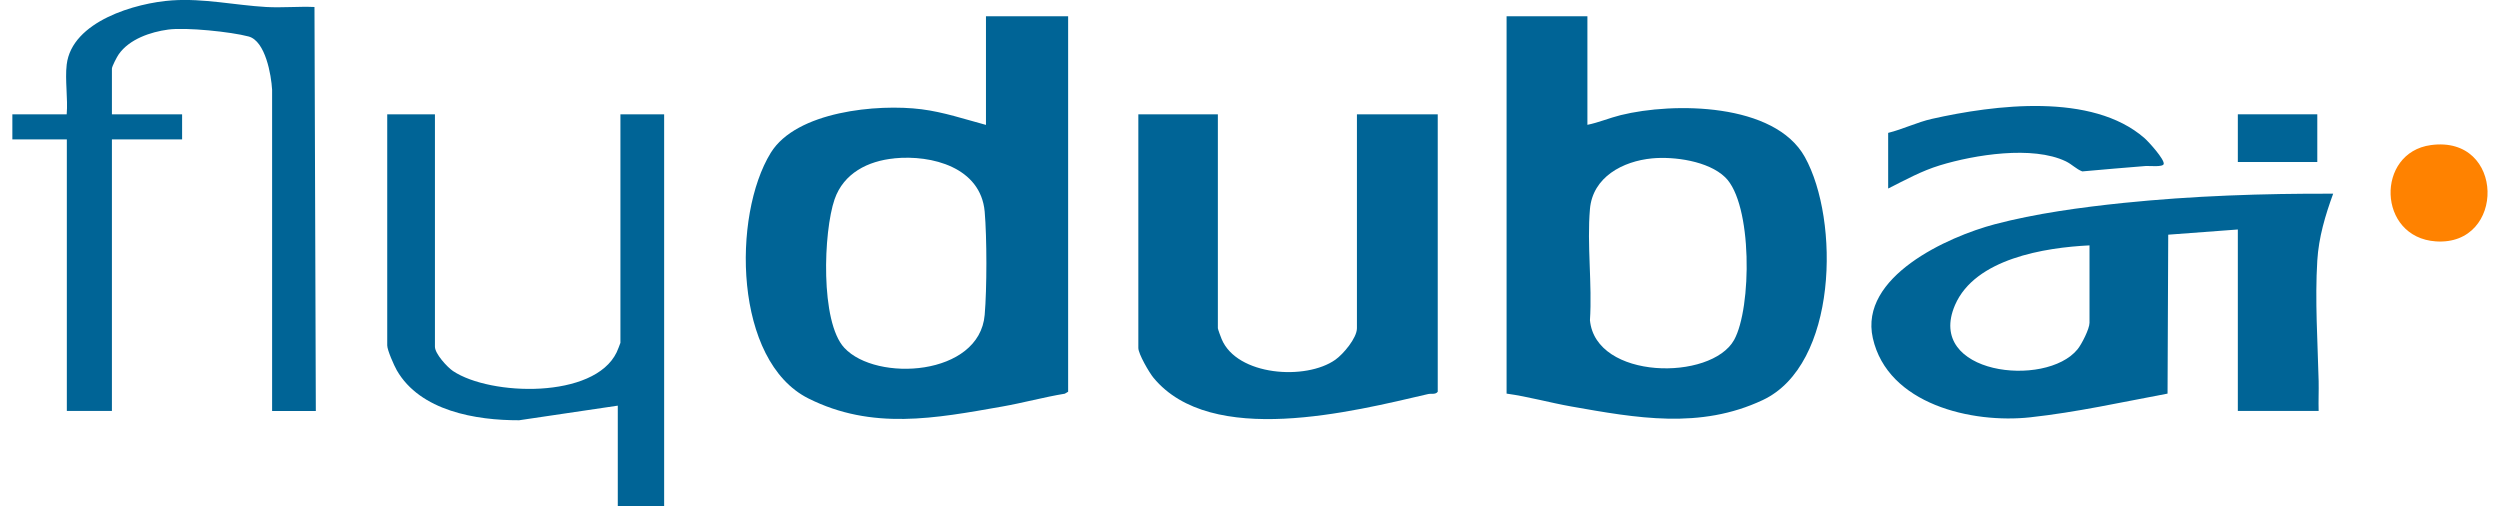
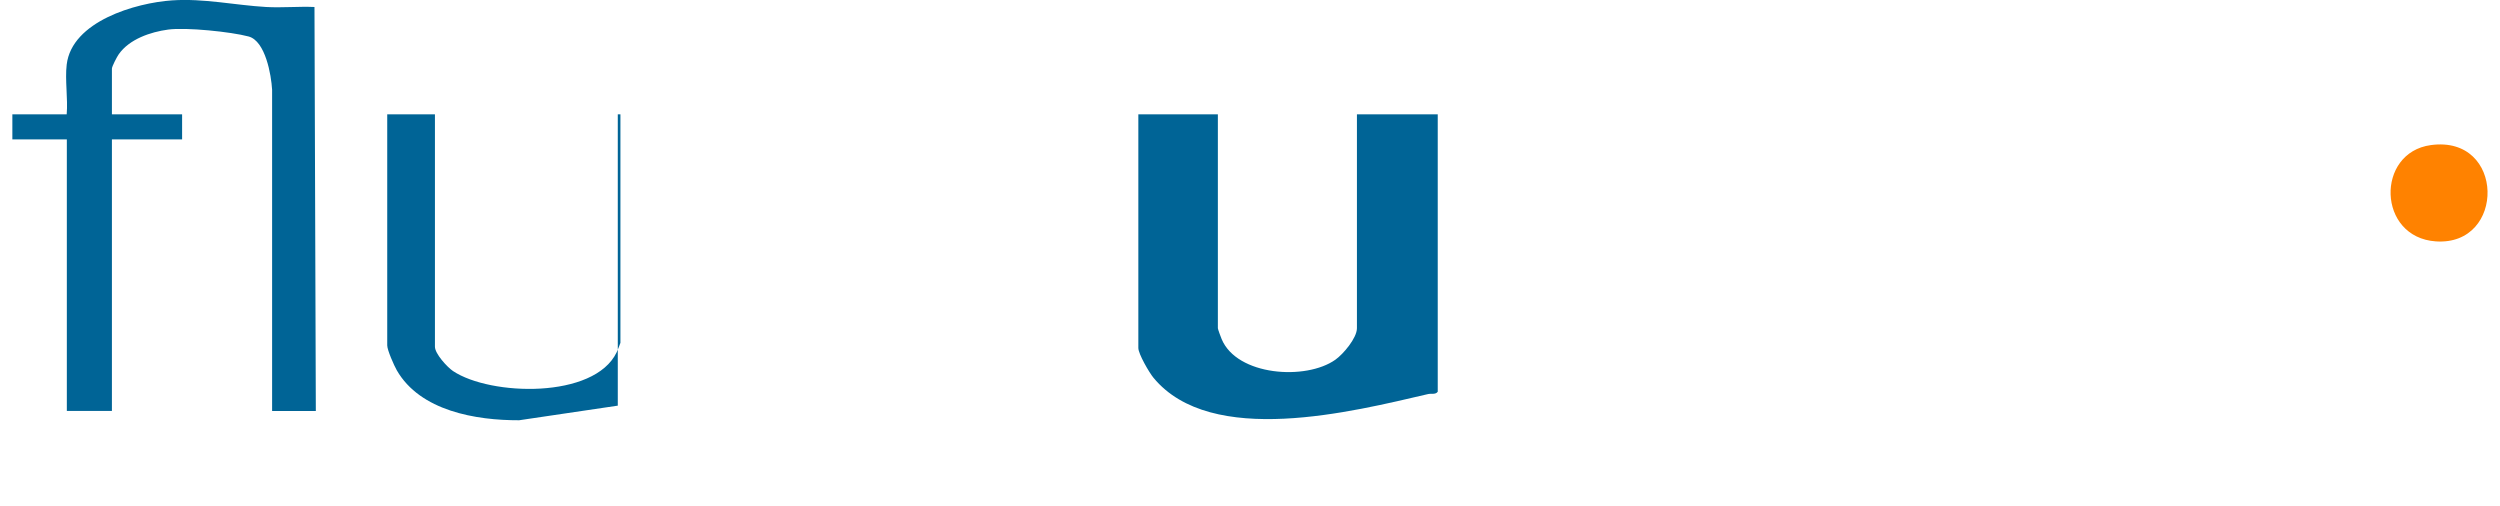
<svg xmlns="http://www.w3.org/2000/svg" width="158" height="32" viewBox="0 0 158 32" fill="none">
  <g clip-path="url(#clip0_26_104)">
-     <path d="M67.506 1.027V24.757L67.297 24.881C65.97 25.1 64.662 25.461 63.335 25.694C59.098 26.441 55.123 27.202 51.09 25.181C46.372 22.812 46.268 13.629 48.712 9.658C50.329 7.033 55.456 6.553 58.237 6.905C59.631 7.081 60.967 7.533 62.313 7.894V1.027H67.506ZM56.521 10.01C54.852 10.172 53.316 10.947 52.745 12.597C52.041 14.637 51.832 20.344 53.363 21.985C55.384 24.158 61.899 23.778 62.232 19.902C62.375 18.238 62.375 15.032 62.232 13.373C61.98 10.576 58.889 9.773 56.526 10.006L56.521 10.01Z" fill="#006496" />
-     <path d="M100.324 1.027V7.889C101.032 7.747 101.717 7.452 102.43 7.276C105.759 6.453 112.16 6.487 114.067 9.925C116.279 13.91 116.145 23.06 111.404 25.285C107.438 27.149 103.424 26.417 99.301 25.689C97.936 25.447 96.591 25.066 95.216 24.876V1.027H100.324ZM104.409 10.01C102.568 10.186 100.661 11.185 100.485 13.206C100.29 15.451 100.633 17.966 100.485 20.24C100.842 24.011 108.147 24.091 109.597 21.481C110.71 19.474 110.767 12.868 109.026 11.199C107.966 10.177 105.812 9.877 104.404 10.01H104.409Z" fill="#006496" />
-     <path d="M141.431 14.504L137.032 14.832L136.989 24.876C134.112 25.414 131.23 26.056 128.315 26.374C124.634 26.778 119.303 25.556 118.362 21.367C117.491 17.491 123.089 14.961 126.075 14.171C128.653 13.492 131.534 13.101 134.188 12.826C138.596 12.374 143.029 12.226 147.456 12.241C146.957 13.61 146.543 14.999 146.453 16.468C146.3 18.975 146.476 21.585 146.538 24.082C146.552 24.71 146.519 25.342 146.538 25.97H141.431V14.504ZM132.057 15.508C129.228 15.646 124.829 16.345 123.559 19.274C121.662 23.663 129.299 24.543 131.301 22.075C131.558 21.761 132.057 20.786 132.057 20.401V15.503V15.508Z" fill="#006496" />
    <path d="M76.969 7.224V20.744C76.969 20.805 77.16 21.319 77.207 21.428C78.173 23.754 82.534 24.058 84.398 22.732C84.897 22.38 85.758 21.362 85.758 20.744V7.224H90.865V24.757C90.727 24.952 90.47 24.857 90.256 24.905C85.482 26.013 76.551 28.291 72.903 23.878C72.632 23.554 71.943 22.365 71.943 21.994V7.224H76.965H76.969Z" fill="#006496" />
    <path d="M4.215 4.085C4.538 1.346 8.575 0.181 10.872 0.024C12.874 -0.114 14.853 0.328 16.817 0.442C17.825 0.499 18.862 0.399 19.875 0.442L19.96 25.975H17.197V5.673C17.145 4.737 16.774 2.592 15.713 2.306C14.596 2.007 11.752 1.717 10.63 1.869C9.507 2.021 8.176 2.473 7.505 3.429C7.396 3.581 7.073 4.199 7.073 4.337V7.224H11.509V8.812H7.073V25.97H4.224V8.812H0.781V7.224H4.215C4.3 6.23 4.1 5.055 4.215 4.085Z" fill="#006496" />
-     <path d="M27.488 7.224V21.913C27.488 22.356 28.263 23.202 28.63 23.45C30.998 25.028 37.556 25.223 38.973 22.265C39.011 22.185 39.211 21.695 39.211 21.666V7.224H41.974V32H39.044V25.637L32.81 26.56C30.08 26.569 26.556 25.975 25.077 23.402C24.906 23.102 24.473 22.128 24.473 21.828V7.224H27.488Z" fill="#006496" />
-     <path d="M119.332 11.913V8.398C120.254 8.17 121.167 7.723 122.09 7.514C126.056 6.624 132.219 5.835 135.534 8.731C135.791 8.955 136.804 10.072 136.747 10.362C136.704 10.576 135.834 10.476 135.62 10.491C134.278 10.591 132.937 10.719 131.601 10.833C131.221 10.69 130.959 10.391 130.56 10.196C128.462 9.188 124.786 9.782 122.604 10.448C121.434 10.805 120.421 11.37 119.337 11.913H119.332Z" fill="#006496" />
+     <path d="M27.488 7.224V21.913C27.488 22.356 28.263 23.202 28.63 23.45C30.998 25.028 37.556 25.223 38.973 22.265C39.011 22.185 39.211 21.695 39.211 21.666V7.224H41.974H39.044V25.637L32.81 26.56C30.08 26.569 26.556 25.975 25.077 23.402C24.906 23.102 24.473 22.128 24.473 21.828V7.224H27.488Z" fill="#006496" />
    <path d="M153.633 9.169C158.332 8.531 158.375 15.555 153.947 15.256C150.238 15.004 150.133 9.644 153.633 9.169Z" fill="#FF8200" />
-     <path d="M146.453 7.224H141.431V10.239H146.453V7.224Z" fill="#006496" />
  </g>
  <defs>
    <clipPath id="clip0_26_104">
      <rect width="156.438" height="32" fill="white" transform="translate(0.781)" />
    </clipPath>
  </defs>
</svg>